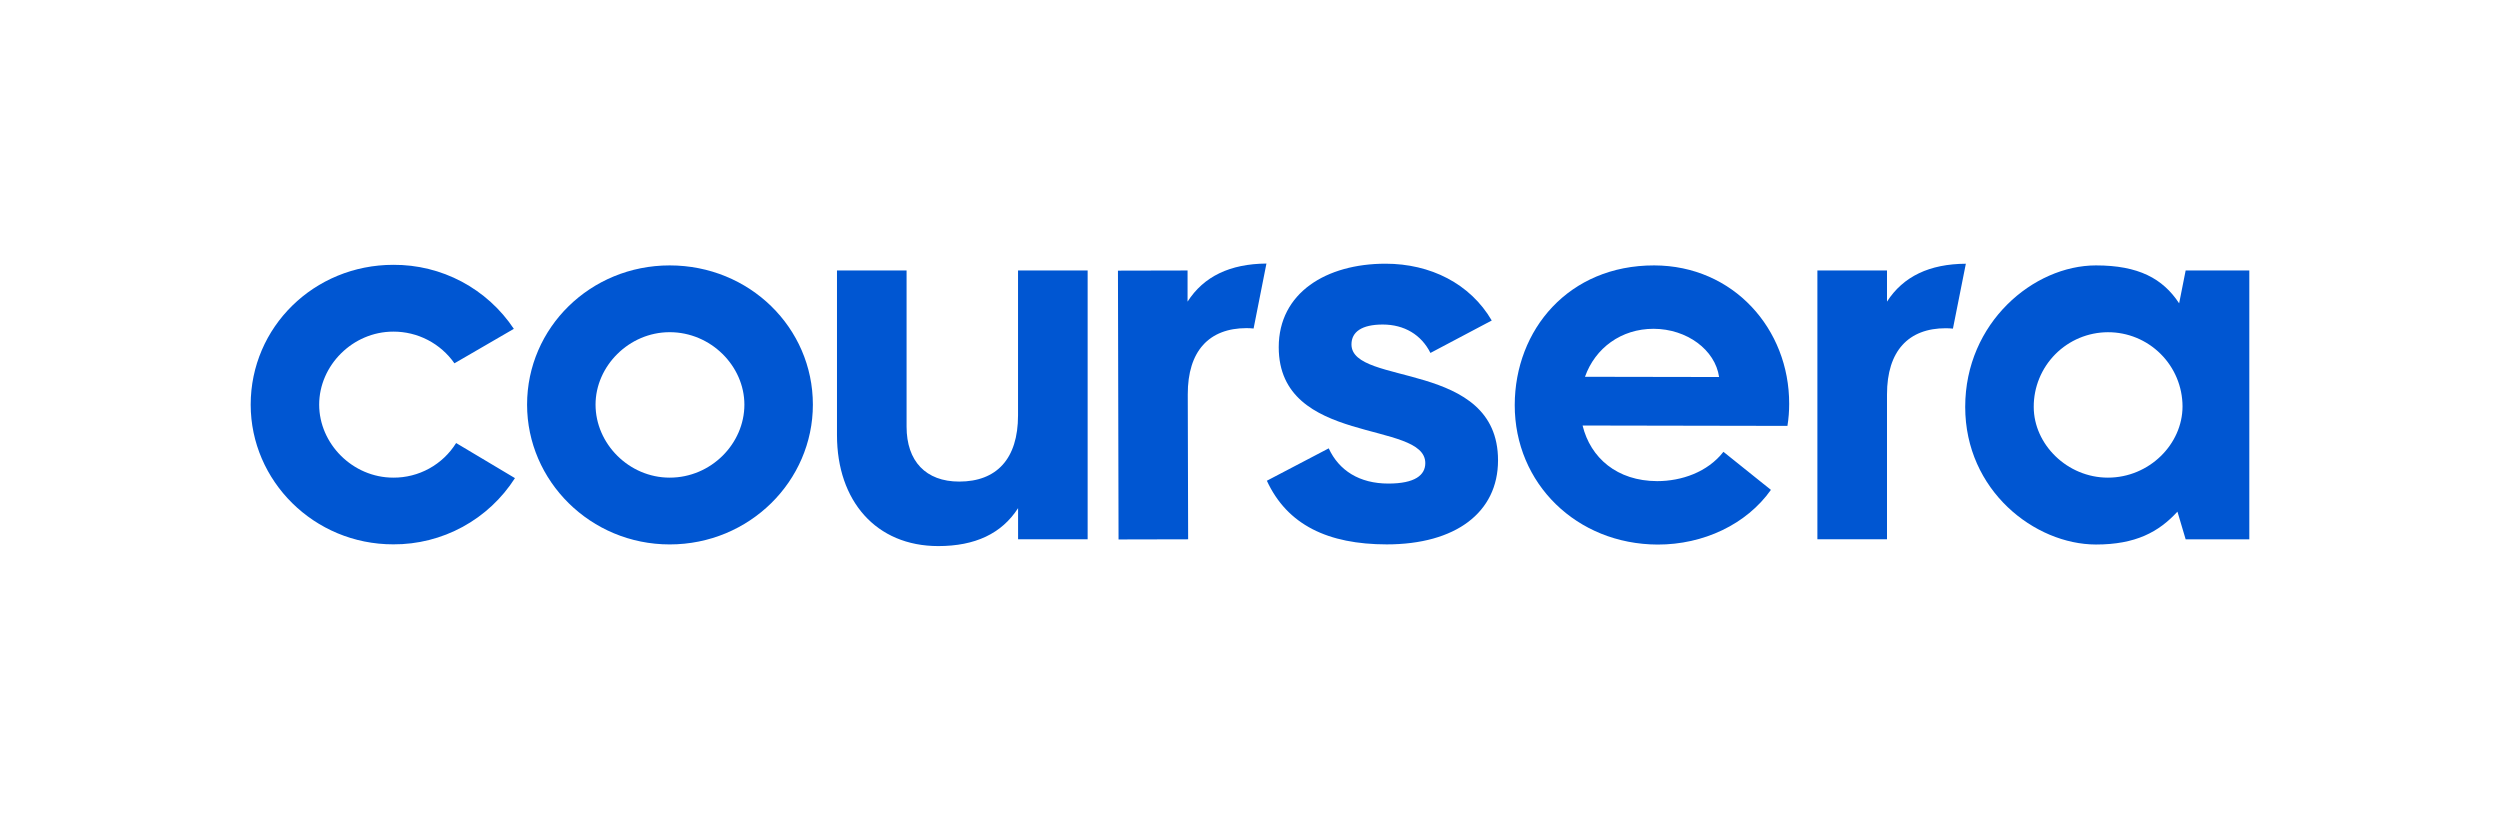
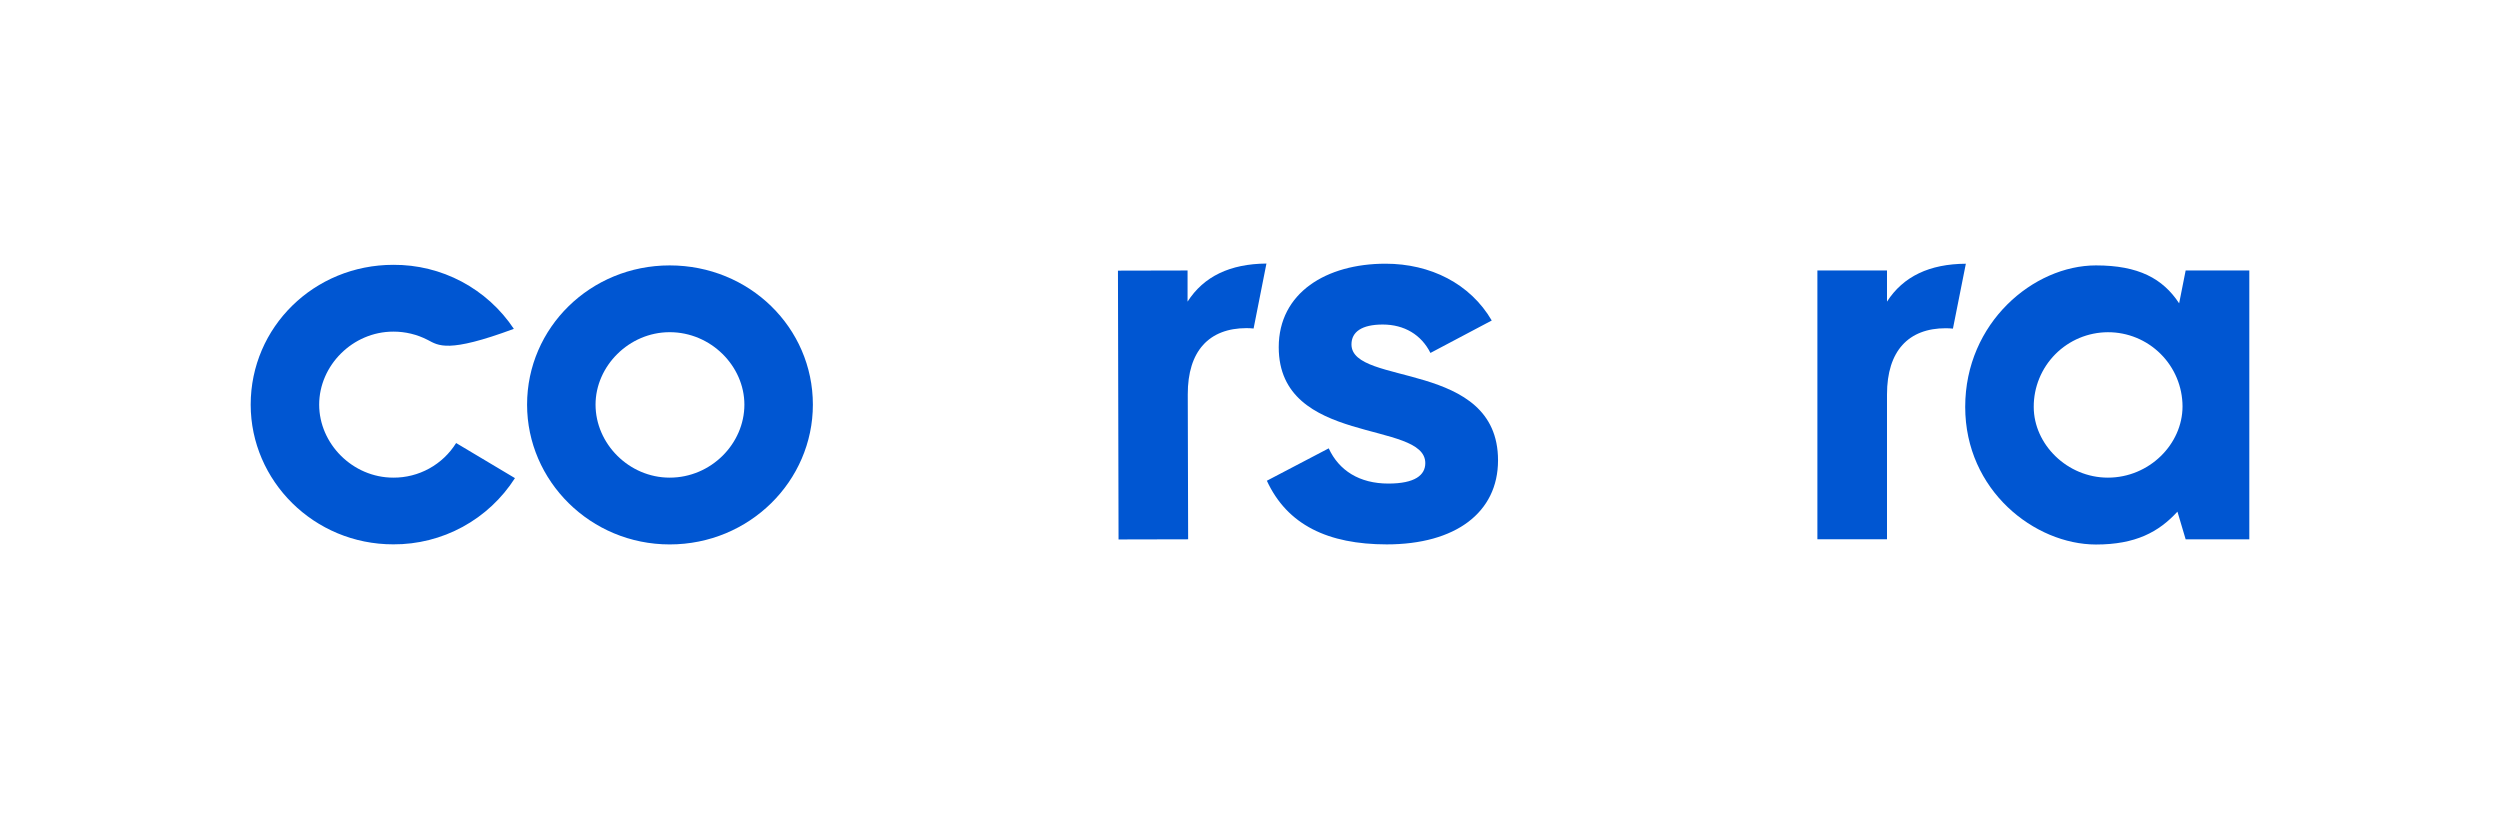
<svg xmlns="http://www.w3.org/2000/svg" width="1200" height="390" viewBox="0 0 160 52" fill="none">
  <mask id="mask0_1532_36767" style="mask-type:alpha" maskUnits="userSpaceOnUse" x="0" y="0" width="160" height="52">
    <rect width="160" height="52" fill="#D9D9D9" />
  </mask>
  <g mask="url(#mask0_1532_36767)">
</g>
  <path d="M33.733 25.896C33.733 20.97 37.789 16.986 42.86 16.986C47.967 16.986 52.024 20.973 52.024 25.896C52.024 30.786 47.967 34.843 42.86 34.843C37.789 34.843 33.733 30.782 33.733 25.896ZM47.641 25.896C47.641 23.434 45.504 21.26 42.86 21.26C40.252 21.26 38.115 23.434 38.115 25.896C38.115 28.396 40.252 30.569 42.86 30.569C45.509 30.569 47.641 28.396 47.641 25.896Z" fill="#0056D2" />
  <path d="M125.773 26.042C125.773 20.645 130.156 16.986 134.141 16.986C136.857 16.986 138.415 17.819 139.465 19.413L139.882 17.31H143.956V34.517H139.882L139.356 32.745C138.162 34.049 136.676 34.849 134.141 34.849C130.229 34.843 125.773 31.402 125.773 26.042ZM139.682 26.005C139.677 24.742 139.171 23.533 138.274 22.644C137.378 21.754 136.165 21.257 134.902 21.262C133.64 21.267 132.43 21.773 131.541 22.669C130.651 23.566 130.154 24.779 130.159 26.042C130.159 28.432 132.296 30.569 134.905 30.569C137.546 30.569 139.682 28.432 139.682 26.005Z" fill="#0056D2" />
  <path d="M120.768 19.303V17.31H116.313V34.515H120.768V25.244C120.768 22.455 122.145 21.007 124.532 21.007C124.691 21.007 124.841 21.018 124.988 21.032L125.814 16.879C123.493 16.891 121.809 17.687 120.768 19.303Z" fill="#0056D2" />
  <path d="M76.004 19.304V17.311L71.549 17.321L71.587 34.525L76.041 34.515L76.017 25.245C76.01 22.457 77.385 21.005 79.774 21C79.927 21 80.079 21.009 80.23 21.025L81.052 16.867C78.727 16.886 77.041 17.686 76.004 19.304Z" fill="#0056D2" />
-   <path d="M53.567 27.851V17.311H58.021V27.308C58.021 29.517 59.252 30.821 61.389 30.821C63.78 30.821 65.154 29.372 65.154 26.583V17.311H69.609V34.515H65.157V32.522C64.108 34.152 62.404 34.949 60.05 34.949C56.066 34.95 53.567 32.053 53.567 27.851Z" fill="#0056D2" />
-   <path d="M96.943 25.916C96.953 21.099 100.401 16.976 105.87 16.986C110.941 16.996 114.519 21.059 114.507 25.845C114.508 26.318 114.471 26.79 114.396 27.257L101.285 27.233C101.788 29.298 103.487 30.786 106.059 30.792C107.616 30.792 109.284 30.218 110.3 28.916L113.339 31.352C111.776 33.559 109.02 34.858 106.088 34.852C100.912 34.834 96.934 30.951 96.943 25.916ZM110.022 24.129C109.772 22.391 107.964 21.047 105.827 21.043C103.762 21.043 102.094 22.268 101.439 24.114L110.022 24.129Z" fill="#0056D2" />
  <path d="M81.079 30.767L85.038 28.694C85.693 30.112 87.001 30.948 88.856 30.948C90.565 30.948 91.219 30.403 91.219 29.639C91.219 26.871 81.839 28.549 81.839 22.221C81.839 18.73 84.893 16.877 88.673 16.877C91.546 16.877 94.09 18.149 95.472 20.512L91.548 22.588C90.966 21.424 89.876 20.77 88.494 20.77C87.15 20.77 86.494 21.243 86.494 22.042C86.494 24.733 95.874 23.024 95.874 29.461C95.874 32.806 93.148 34.841 88.749 34.841C85.004 34.838 82.386 33.602 81.079 30.767Z" fill="#0056D2" />
-   <path d="M16.044 25.896C16.044 20.934 20.1 16.949 25.172 16.949C26.696 16.939 28.2 17.308 29.547 18.023C30.893 18.738 32.041 19.777 32.886 21.046L29.084 23.252C28.644 22.623 28.058 22.11 27.377 21.757C26.696 21.404 25.939 21.221 25.172 21.224C22.564 21.224 20.427 23.397 20.427 25.896C20.427 28.395 22.564 30.569 25.172 30.569C25.975 30.574 26.767 30.373 27.471 29.985C28.174 29.598 28.767 29.036 29.192 28.354L32.957 30.6C32.122 31.906 30.97 32.98 29.608 33.721C28.247 34.462 26.72 34.847 25.169 34.838C20.1 34.843 16.044 30.781 16.044 25.896Z" fill="#0056D2" />
+   <path d="M16.044 25.896C16.044 20.934 20.1 16.949 25.172 16.949C26.696 16.939 28.2 17.308 29.547 18.023C30.893 18.738 32.041 19.777 32.886 21.046C28.644 22.623 28.058 22.11 27.377 21.757C26.696 21.404 25.939 21.221 25.172 21.224C22.564 21.224 20.427 23.397 20.427 25.896C20.427 28.395 22.564 30.569 25.172 30.569C25.975 30.574 26.767 30.373 27.471 29.985C28.174 29.598 28.767 29.036 29.192 28.354L32.957 30.6C32.122 31.906 30.97 32.98 29.608 33.721C28.247 34.462 26.72 34.847 25.169 34.838C20.1 34.843 16.044 30.781 16.044 25.896Z" fill="#0056D2" />
</svg>